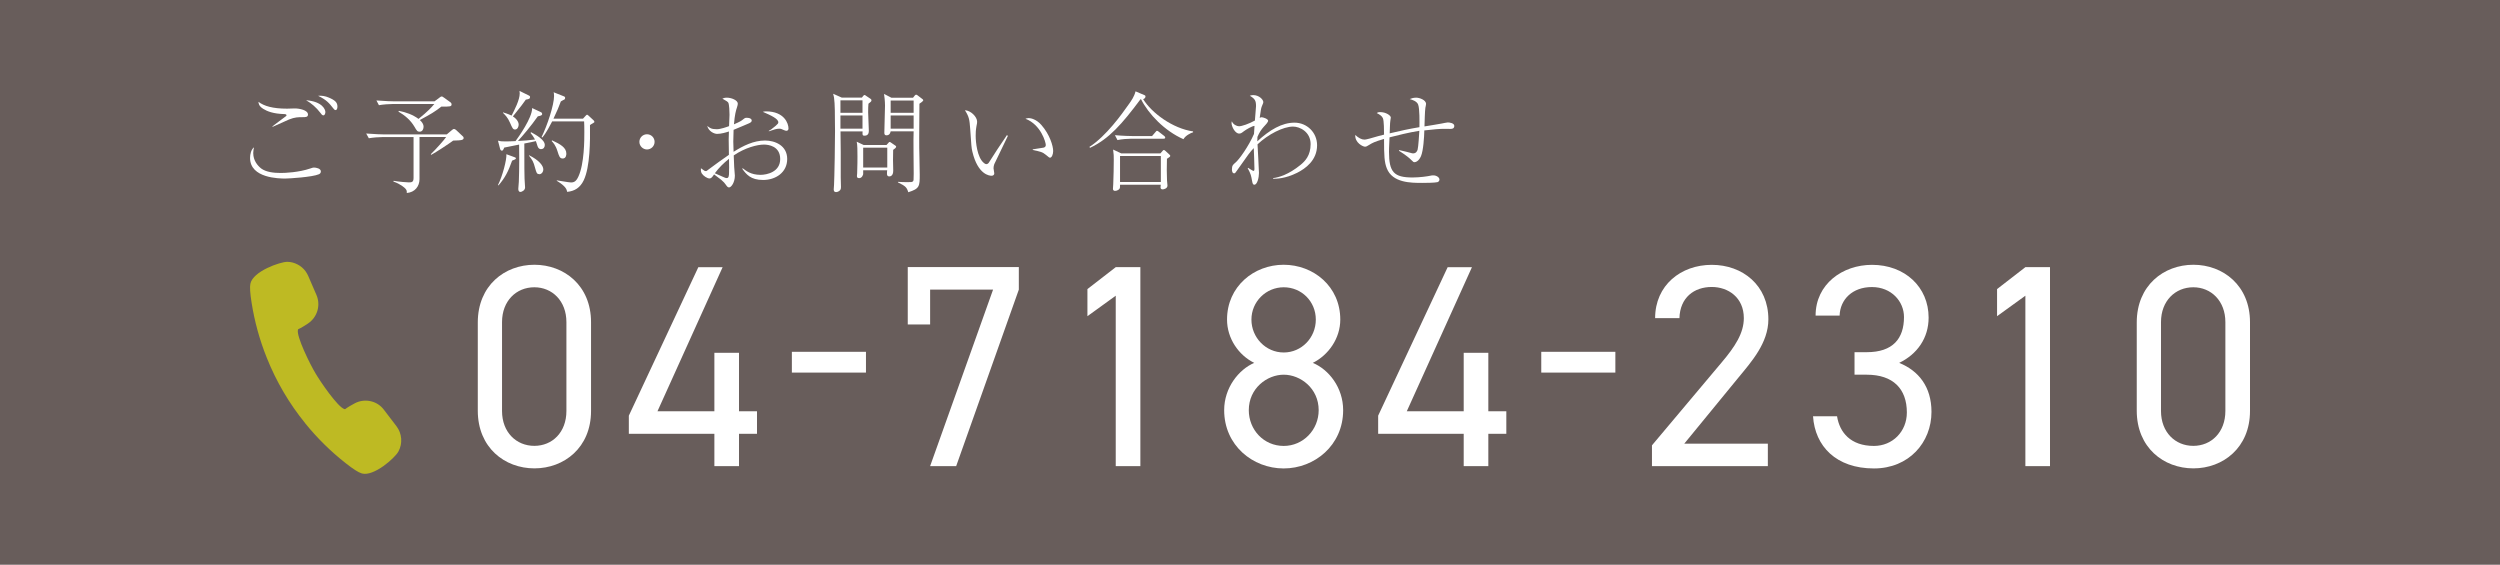
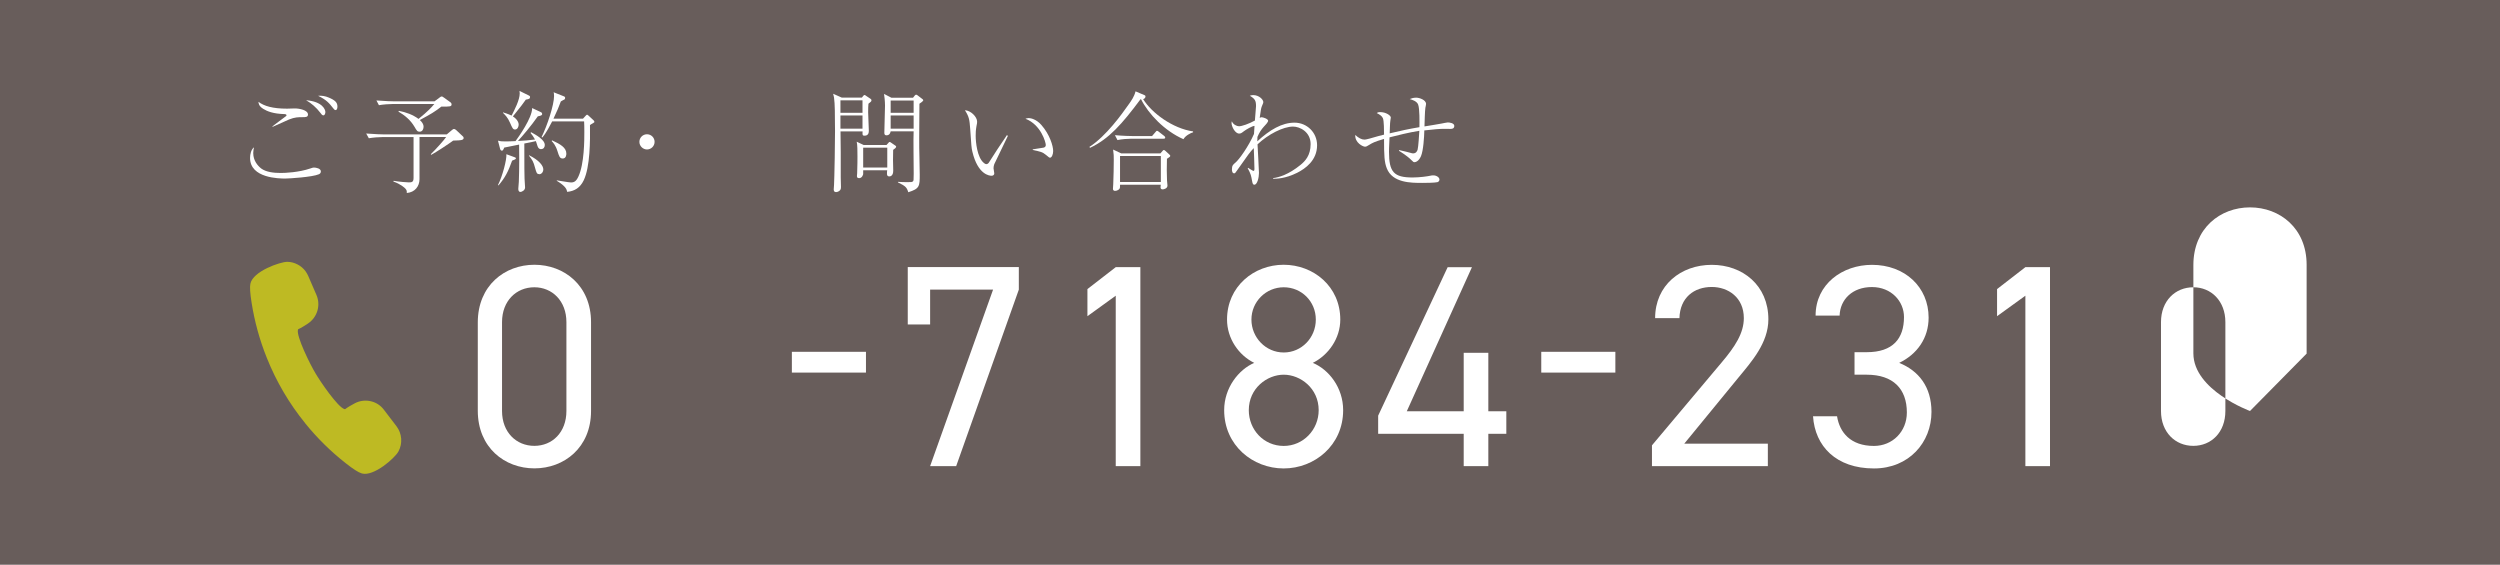
<svg xmlns="http://www.w3.org/2000/svg" id="_レイヤー_2" viewBox="0 0 332 75">
  <defs>
    <style>.cls-1{fill:#beba23;}.cls-1,.cls-2,.cls-3{stroke-width:0px;}.cls-2{fill:#fff;}.cls-3{fill:#685d5b;}</style>
  </defs>
  <g id="contents">
    <rect class="cls-3" width="332" height="75" />
    <path class="cls-2" d="M78.49,54.58c0,4.86-3.57,7.62-7.52,7.62s-7.52-2.76-7.52-7.66v-11.72c0-4.9,3.57-7.66,7.52-7.66s7.52,2.76,7.52,7.62v11.8ZM70.96,38.15c-2.39,0-4.29,1.8-4.29,4.63v11.8c0,2.83,1.9,4.63,4.29,4.63s4.26-1.8,4.26-4.63v-11.8c0-2.83-1.9-4.63-4.26-4.63Z" />
-     <path class="cls-2" d="M95.97,35.47l-8.66,19.15h7.56v-7.77h3.27v7.77h2.39v2.99h-2.39v4.29h-3.27v-4.29h-11.36v-2.41l9.23-19.72h3.23Z" />
    <path class="cls-2" d="M105.16,46.72h9.84v2.76h-9.84v-2.76Z" />
    <path class="cls-2" d="M120.55,43.09v-7.62h14.75v2.99l-8.32,23.44h-3.46l8.36-23.44h-8.36v4.63h-2.96Z" />
    <path class="cls-2" d="M151.44,61.9h-3.27v-22.63l-3.76,2.72v-3.6l3.76-2.91h3.27v26.43Z" />
    <path class="cls-2" d="M166.56,48.19c-2.09-1.03-3.61-3.26-3.61-5.75,0-4.4,3.57-7.28,7.52-7.28s7.52,2.87,7.52,7.28c0,2.49-1.56,4.71-3.65,5.75,2.13.88,4.03,3.29,4.03,6.28,0,4.67-3.8,7.74-7.9,7.74s-7.9-3.06-7.9-7.74c0-2.99,1.94-5.4,3.99-6.28ZM170.48,59.22c2.58,0,4.64-2.14,4.64-4.75,0-2.91-2.43-4.71-4.64-4.71s-4.64,1.8-4.64,4.71c0,2.6,1.98,4.75,4.64,4.75ZM170.48,46.81c2.36,0,4.26-1.95,4.26-4.37s-1.9-4.29-4.26-4.29-4.29,1.91-4.29,4.29,1.9,4.37,4.29,4.37Z" />
    <path class="cls-2" d="M195.48,35.47l-8.66,19.15h7.56v-7.77h3.27v7.77h2.39v2.99h-2.39v4.29h-3.27v-4.29h-11.36v-2.41l9.23-19.72h3.23Z" />
    <path class="cls-2" d="M204.68,46.72h9.84v2.76h-9.84v-2.76Z" />
    <path class="cls-2" d="M234.77,61.9h-15.39v-2.76l9.24-10.99c1.79-2.11,2.96-3.91,2.96-5.9,0-2.76-2.09-4.14-4.26-4.14-2.36,0-4.22,1.42-4.29,4.14h-3.23c0-4.37,3.42-7.08,7.52-7.08s7.52,2.72,7.52,7.24c0,3.14-2.28,5.67-3.95,7.7l-7.22,8.81h11.1v2.99Z" />
    <path class="cls-2" d="M246.28,46.77h1.63c3.46,0,4.94-1.8,4.94-4.67,0-2.07-1.67-3.98-4.26-3.98s-4.22,1.65-4.29,3.79h-3.19c0-4.18,3.57-6.74,7.49-6.74,4.37,0,7.52,2.95,7.52,7.01,0,2.72-1.52,4.86-3.91,6.01,2.55,1.03,4.29,3.14,4.29,6.51,0,4.06-3,7.51-7.64,7.51-5.02,0-7.83-2.95-8.09-6.93h3.19c.34,2.14,1.79,3.94,4.9,3.94,2.47,0,4.37-1.91,4.37-4.44,0-3.14-1.82-5.02-5.32-5.02h-1.63v-2.99Z" />
    <path class="cls-2" d="M272.24,61.9h-3.27v-22.63l-3.76,2.72v-3.6l3.76-2.91h3.27v26.43Z" />
-     <path class="cls-2" d="M298.8,54.58c0,4.86-3.57,7.62-7.52,7.62s-7.52-2.76-7.52-7.66v-11.72c0-4.9,3.57-7.66,7.52-7.66s7.52,2.76,7.52,7.62v11.8ZM291.27,38.15c-2.39,0-4.29,1.8-4.29,4.63v11.8c0,2.83,1.9,4.63,4.29,4.63s4.26-1.8,4.26-4.63v-11.8c0-2.83-1.9-4.63-4.26-4.63Z" />
+     <path class="cls-2" d="M298.8,54.58s-7.52-2.76-7.52-7.66v-11.72c0-4.9,3.57-7.66,7.52-7.66s7.52,2.76,7.52,7.62v11.8ZM291.27,38.15c-2.39,0-4.29,1.8-4.29,4.63v11.8c0,2.83,1.9,4.63,4.29,4.63s4.26-1.8,4.26-4.63v-11.8c0-2.83-1.9-4.63-4.26-4.63Z" />
    <path class="cls-1" d="M40.51,56.19c1.61,1.99,3.43,3.78,5.41,5.33.99.78,1.68,1.22,2.1,1.34l.06.02c1.57.41,4.34-2.03,4.83-2.92.58-1.07.48-2.39-.26-3.36l-1.68-2.2c-.42-.55-.99-.93-1.66-1.1-.74-.19-1.52-.1-2.2.26-.4.21-.94.52-1.27.77-.02,0-.05,0-.09,0-.88-.23-3.27-3.73-3.88-4.8-.65-1.07-2.56-4.91-2.3-5.75.02-.06.04-.07.05-.07.36-.15.89-.49,1.27-.74,1.25-.83,1.73-2.43,1.13-3.81l-1.1-2.54c-.08-.19-.2-.39-.36-.62-.06-.09-.13-.17-.23-.27-.31-.33-.69-.58-1.12-.75-.12-.05-.24-.08-.36-.12-.24-.06-.48-.09-.72-.09-.89,0-4.53,1.23-4.88,2.91-.09.43-.04,1.25.16,2.5.39,2.5,1.07,4.98,2.03,7.36,1.25,3.13,2.96,6.04,5.08,8.65Z" />
    <path class="cls-2" d="M33.63,20.33c0,.98.57,1.66,1.05,2.04.64.48,1.65.6,2.61.6.57,0,2.38-.07,3.93-.6.26-.09.35-.12.47-.12.28,0,.92.12.92.51,0,.22-.13.32-.26.38-.86.38-3.99.57-4.46.57-.79,0-4.68-.03-4.68-2.73,0-.5.13-1.1.52-1.42-.04.22-.1.47-.1.76ZM36.2,16.76c.28-.19,1.43-1.1,1.68-1.26.06-.03.17-.12.17-.19s-.07-.16-.29-.16c-1.5-.04-2.29-.38-2.78-.68-.63-.38-.64-.76-.66-.95.74.56,1.88.91,3.8.91.17,0,.89-.03,1.03-.03.61,0,1.75.22,1.75.81,0,.35-.32.35-.73.35-.58,0-1.01,0-1.79.31-.35.15-1.87.84-2.19.98v-.09ZM43.21,14.88c0,.15-.07.44-.26.44-.16,0-.26-.13-.39-.32-.57-.75-1.22-1.29-1.91-1.69,2.19.18,2.56,1.25,2.56,1.57ZM43.67,12.96c.83.35,1.14.65,1.14,1.19,0,.15-.03.47-.25.47-.12,0-.22-.12-.31-.24-.55-.7-.87-1.1-2.01-1.66.48-.04.98.04,1.43.24Z" />
    <path class="cls-2" d="M61.19,18.61c-.16.03-.23.03-1.01.06-.48.37-2.29,1.56-2.91,1.89l-.06-.09c.5-.46,1.84-1.94,2.04-2.28h-3.54v5.6c0,.95-.61,1.75-1.69,1.84.02-.26-.01-.41-.22-.62-.06-.06-.57-.56-1.56-.9l.03-.1c.73.13,1.78.21,2.02.21.39,0,.63-.03.63-.59v-5.43h-4.07c-.51,0-1.31.06-1.87.16l-.35-.63c1.09.09,2.16.12,2.42.12h8.28l.63-.53c.16-.13.22-.19.33-.19.13,0,.22.09.31.16l.87.82c.09.07.1.16.1.22,0,.22-.25.26-.39.28ZM58.62,14.15c-1.01.78-1.31.94-2.87,1.79.28.25.5.53.5.9,0,.24-.12.65-.52.65-.31,0-.38-.13-.69-.66-.51-.87-1.27-1.51-2.13-2.01l.06-.1c.93.18,1.84.5,2.61,1.07,1.25-1.01,1.66-1.47,2.1-1.98h-5.48c-.51,0-1.33.06-1.88.16l-.33-.63c1.09.09,2.14.12,2.42.12h5.29l.67-.5c.16-.12.2-.15.28-.15s.1,0,.36.19l.83.6c.07.04.13.15.13.25,0,.31-.2.31-1.34.31Z" />
    <path class="cls-2" d="M71.87,19.81c-.38,0-.47-.34-.54-.57-.07-.26-.13-.38-.17-.5-.41.1-.84.19-1.53.32,0,3.49.01,3.88.03,4.66,0,.19.07,1.03.07,1.18,0,.38-.45.59-.61.59-.25,0-.29-.22-.29-.44,0-.15.07-.76.07-.9.07-1.64.06-4.3.04-4.95-1.49.29-1.66.34-1.98.4-.02.07-.15.41-.29.41-.03,0-.19,0-.25-.21l-.29-1.12c.39.1.6.1.99.1.34,0,.82-.01,1.34-.04.38-.51,2.23-3.1,2.21-4.39l1.21.57c.07.04.12.12.12.22s-.03.22-.58.31c-.85,1.23-2.04,2.63-2.64,3.27.76-.04,1.51-.09,2.27-.19-.2-.37-.39-.63-.6-.88l.09-.09c.61.34,1.81.98,1.81,1.7,0,.29-.17.54-.48.54ZM68.01,21.33c-.51,1.45-.95,2.29-1.81,3.29l-.07-.04c.6-1.19,1.17-3.36,1.12-4.1l1.09.4c.1.03.17.07.17.15,0,.09-.1.16-.51.31ZM69.83,13.23c-.39.56-.52.73-1.72,2.23.51.32.77.75.77,1.09,0,.26-.15.65-.48.65-.28,0-.36-.19-.67-.9-.32-.73-.66-1.04-.93-1.31v-.07c.67.21.9.32,1.14.43.38-.73,1.08-2.09,1.08-2.94,0-.12-.01-.24-.03-.34l1.28.63c.06.03.12.07.12.19,0,.21-.09.26-.55.34ZM71.6,23.12c-.32,0-.36-.19-.54-.82-.22-.84-.35-1.03-.82-1.64l.03-.04c1.33.66,1.88,1.39,1.88,1.87,0,.35-.23.65-.55.65ZM78.77,16.35c-.25.13-.31.18-.42.26.03,2.07.02,5.55-.83,7.33-.47.98-1.19,1.44-2.2,1.54-.06-.32-.16-.73-1.38-1.47v-.06c.29.04,1.62.28,1.89.28.41,0,.69-.15.98-.78.79-1.69.79-4.86.79-5.92,0-.63-.01-1.09-.03-1.41h-4.24c-.22.41-.79,1.56-1.31,2.14l-.1-.06c.76-1.53,1.66-4.27,1.66-5.45,0-.31-.03-.38-.06-.5l1.43.57s.1.09.1.15c0,.12-.03.18-.06.22-.04.03-.44.22-.51.28-.26.7-.5,1.29-.98,2.29h3.92l.34-.37c.12-.12.15-.16.2-.16.03,0,.09.04.19.12l.7.65s.09.13.09.18c0,.07-.07.1-.16.16ZM74.73,21.05c-.39,0-.48-.28-.7-.98-.25-.81-.6-1.16-.77-1.34l.06-.09c1.11.51,1.89.97,1.89,1.76,0,.09,0,.65-.48.65Z" />
    <path class="cls-2" d="M86.93,18.84c0,.57-.47,1.01-1.01,1.01s-1.01-.46-1.01-1.01.44-1.01,1.01-1.01,1.01.46,1.01,1.01Z" />
-     <path class="cls-2" d="M98.64,22.35c.41.32,1.08.87,2.35.87.86,0,2.62-.38,2.62-2.1s-1.56-1.92-2.16-1.92c-.87,0-2.51.41-4.01,1.44.03.5.04,1.01.06,1.53,0,.13.09.98.09,1.15,0,.91-.48,1.57-.77,1.57-.17,0-.25-.1-.47-.41-.1-.15-.23-.31-.57-.6-.07-.06-.51-.4-.95-.72-.26.4-.41.54-.6.54-.32,0-.82-.34-1.03-.66-.15-.24-.13-.51-.12-.7.5.37.51.38.66.38.09,0,.12-.02.35-.21.86-.66,1.91-1.39,2.71-1.95,0-.32-.03-1.75-.03-2.04,0-.13.02-.7.03-1.06-.36.12-1.02.32-1.57.32-.36,0-1.12-.31-1.31-1.06.35.28.55.44,1.28.44.47,0,1.31-.29,1.62-.41.02-.23.06-1.31.06-1.51,0-.35-.03-1.34-.16-1.6q-.07-.16-.79-.54c.16-.07.28-.13.61-.13.61,0,1.44.35,1.44.79,0,.13-.03.24-.1.47-.16.47-.31,1.03-.41,2.28.86-.37,1.02-.5,1.18-.63.29-.24.35-.24.54-.24.45,0,.64.19.64.35s-.09.26-.35.38c-.12.04-1.41.62-2.06.87-.03.71-.04,1.32-.04,1.57,0,.18.01.51.04,1.35,1.28-.81,2.67-1.5,4.18-1.5,1.3,0,2.94.65,2.94,2.45s-1.54,2.79-3.2,2.79-2.23-.75-2.78-1.5l.07-.04ZM96.83,22.38c0-.59,0-.66-.02-1.29-.7.56-1.35,1.19-1.88,1.92.16.07.92.4,1.09.48.29.13.36.16.48.16.28,0,.32-.28.32-.85v-.43ZM102.09,17.38c.19-.1.42-.24.93-.68.28-.25.34-.32.34-.46,0-.47-.96-.91-2.06-1.39.13-.03.23-.06.42-.06,2.45,0,2.99,1.62,2.99,2.26,0,.31-.23.32-.26.32-.16,0-.33-.09-.36-.1-.31-.15-.42-.18-.61-.18-.35,0-.71.12-1.38.35v-.07Z" />
    <path class="cls-2" d="M115.33,13.78c-.03.32-.04.65-.04,1.13,0,.38.09,2.07.09,2.42,0,.21,0,.69-.57.69-.29,0-.28-.1-.26-.57h-2.93c0,.76.03,1.98.03,2.75v3.39c0,.19.03,1.06.03,1.23,0,.1,0,.26-.09.4-.13.18-.38.29-.55.29-.32,0-.32-.25-.32-.38,0-.03.06-.07.13-4.13.07-3.83.03-4.26.03-4.57,0-.78,0-2.76-.12-3.44-.01-.12-.03-.16-.12-.54l1.14.51h2.68l.17-.22c.07-.07.1-.12.19-.12.04,0,.06,0,.17.09l.64.43c.07.06.1.1.1.18,0,.15-.12.24-.41.46ZM114.54,13.32h-2.93v1.66h2.93v-1.66ZM114.54,15.33h-2.93v1.76h2.93v-1.76ZM118.61,19.9c-.03.91-.02,1.81.01,2.72.02.78-.42.81-.54.81-.1,0-.29-.06-.29-.31,0-.16,0-.37.03-.51h-3.19c0,.09.01.44,0,.51,0,.03-.12.54-.54.54-.26,0-.29-.15-.29-.29,0-.02.03-.31.03-.35.04-.85.04-2.07.04-2.25,0-.65,0-1.56-.1-1.95l.93.44h3.02l.23-.25c.1-.12.13-.16.19-.16s.1.03.2.1l.54.37c.09.06.13.09.13.15,0,.15-.2.29-.41.44ZM117.83,19.61h-3.2v2.64h3.2v-2.64ZM122.1,13.78c-.01.38-.03,3.64-.03,4.48,0,.95,0,1.89.03,2.58.03,1.15.04,2.09.04,2.33,0,1.56,0,1.88-1.52,2.36-.2-.65-.35-.81-1.37-1.31v-.07c.35.02.77.04,1.21.04.6,0,.66,0,.79-.12.07-.09.09-.1.09-1.01s-.06-4.82-.01-5.62h-3.05c-.03.13-.1.53-.55.53-.09,0-.29,0-.29-.34,0-1,.09-2.6.09-3.6,0-.59-.09-1.34-.13-1.56l.98.51h2.87l.22-.28c.06-.07.12-.13.19-.13s.17.07.23.12l.6.46c.07.06.12.09.12.16,0,.12-.33.35-.5.46ZM121.33,13.35h-3.05v1.63h3.05v-1.63ZM121.33,15.33h-3.05v1.76h3.05v-1.76Z" />
    <path class="cls-2" d="M133.85,18.04c-.2.41-1.75,3.61-1.81,3.76-.06.19-.1.35-.1.54,0,.1.1.57.1.68,0,.16-.1.32-.36.32s-1.82-.12-2.55-3.2c-.13-.53-.13-.78-.29-3.05-.09-1.19-.13-1.56-.7-2.45.77.03,1.62.87,1.62,1.51,0,.16,0,.21-.09.63-.09.5-.1.91-.1,1.25,0,.82.19,2.89,1.09,3.61.04.03.19.16.32.16.16,0,.29-.12.35-.22,1.08-1.7,1.19-1.86,2.24-3.41.01-.03.09-.15.13-.21l.15.07ZM137.16,19.83c.2-.03,1.15-.18,1.34-.21.12-.01.38-.07.38-.37,0-.34-.64-2.7-2.7-3.48.07-.03.26-.09.45-.09.25,0,1.01.16,1.66.91,1.11,1.26,1.57,2.78,1.57,3.47,0,.44-.19.88-.41.88-.1,0-.15-.03-.51-.34-.5-.43-.82-.48-1.79-.68v-.1Z" />
    <path class="cls-2" d="M157.15,18.48c-2.49-1.1-4.62-3.32-5.62-5.3h-.07c-2.46,3.3-4.18,5.26-6.7,6.45l-.09-.12c2.24-1.44,4.33-4.38,5.2-5.62.39-.54.76-1.07.93-1.76l1.17.5c.12.04.15.1.15.18,0,.18-.13.31-.31.35,1.11,1.82,3.92,3.91,6.63,4.29v.12c-.32.09-1.02.44-1.28.92ZM154.97,21.11c-.03.85-.03,2.16.01,2.85,0,.12.06.59.06.69,0,.38-.48.5-.64.5-.22,0-.28-.13-.28-.28,0-.04.02-.26.03-.34h-5.41c0,.15,0,.41-.02.44-.04.18-.35.38-.64.38-.15,0-.28-.09-.28-.26,0-.1.04-.57.04-.66.04-1.03.07-2.17.07-3.2,0-.51,0-.75-.09-1.37l1.08.51h5.2l.28-.32c.07-.1.12-.13.19-.13.06,0,.12.04.2.12l.48.44c.13.12.16.16.16.2,0,.12-.04.15-.47.43ZM154.51,18.42h-4.23c-.51,0-1.33.06-1.88.18l-.34-.65c1.09.1,2.14.12,2.42.12h2.51l.44-.51c.1-.12.15-.19.22-.19.09,0,.25.13.28.16l.66.51c.07.06.15.13.15.22,0,.15-.12.16-.22.16ZM154.16,20.72h-5.42v3.45h5.42v-3.45Z" />
    <path class="cls-2" d="M169.09,23.65c.73-.09,2.04-.46,3.63-1.76.57-.47,1.33-1.22,1.33-2.75,0-1.63-1.44-2.33-2.33-2.33-1.31,0-3.32,1.03-4.72,2.36.02.6.19,3.26.19,3.8,0,.6-.22,1.56-.61,1.56-.17,0-.23-.09-.31-.53-.12-.66-.15-.88-.58-1.67l.06-.04c.12.07.63.41.71.41.12,0,.13-.16.13-.25v-.03c0-.75-.07-2.01-.09-2.75-.54.57-.64.72-2.23,2.98-.22.32-.25.37-.38.37-.25,0-.29-.34-.29-.53,0-.5.15-.63.45-.88.5-.4,1.78-2.2,2.48-3.82,0-.18.06-.92.07-1.07-.28,0-1.08.46-1.4.7-.33.26-.44.32-.64.32-.55,0-1.01-.95-1.01-1.39,0-.1.01-.15.04-.24.17.43.66.66.95.66.38,0,1.31-.32,2.11-.76.01-.31.15-1.64.15-1.91,0-.7-.12-.97-.82-1.38.1-.04.22-.09.44-.09.79,0,1.35.6,1.35.93,0,.09-.01.13-.19.54-.12.29-.15.56-.29,1.56.12-.06.16-.09.26-.09.15,0,.86.21.86.47,0,.18-.38.6-.6.82-.29.32-.57.73-.82,1.32-.02.29-.02.4-.02.59,1.65-1.53,3.28-2.48,4.94-2.48s3,1.31,3,3c0,2.01-1.56,3.11-2.65,3.66-1.59.79-2.75.79-3.19.79v-.09Z" />
    <path class="cls-2" d="M185.81,19.93l.13.03c1.5.34,1.53.41,1.71.41.42,0,.55-.31.61-.5.1-.37.2-2,.23-2.5-1.46.23-2.84.59-3.96.87-.07,1.47-.07,1.63-.07,1.92,0,2.69.64,3.41,3.13,3.41.96,0,2.01-.16,2.23-.21.38-.09.42-.07.54-.07.38,0,.8.25.8.56,0,.23-.19.31-.26.34-.34.09-1.59.1-2.03.1-1.5,0-3.96,0-4.71-1.95-.31-.79-.36-1.63-.36-3.89-1.3.38-1.56.54-1.97.79-.31.19-.38.24-.57.24-.25,0-1.35-.51-1.28-1.56.42.4.84.62,1.21.62.12,0,.26-.02.67-.13.93-.28,1.65-.46,1.94-.53,0-.48,0-1.88-.16-2.2-.13-.29-.47-.5-.8-.66.13-.1.19-.13.48-.13.71,0,1.38.44,1.38.72,0,.04-.02.22-.06.4-.06.26-.07,1.45-.09,1.7,1.31-.32,2.62-.6,3.95-.82.01-.65.04-2.44-.17-3-.17-.47-.86-.66-1.12-.73.17-.07.45-.19.86-.19s1.31.29,1.31.84c0,.04-.07.47-.09.5-.07.44-.1,1.92-.12,2.48.35-.06,1.94-.31,2.26-.38.25-.04.68-.15.83-.15.25,0,.87.09.87.46,0,.4-.36.4-.55.4-.13,0-.7-.01-.82-.01-.52,0-1.37.06-2.61.21-.02.9-.13,2.67-.44,3.41-.31.72-.74.81-.87.81s-.16-.03-.44-.31c-.52-.53-1.57-1.18-1.62-1.2l.02-.06Z" />
  </g>
</svg>